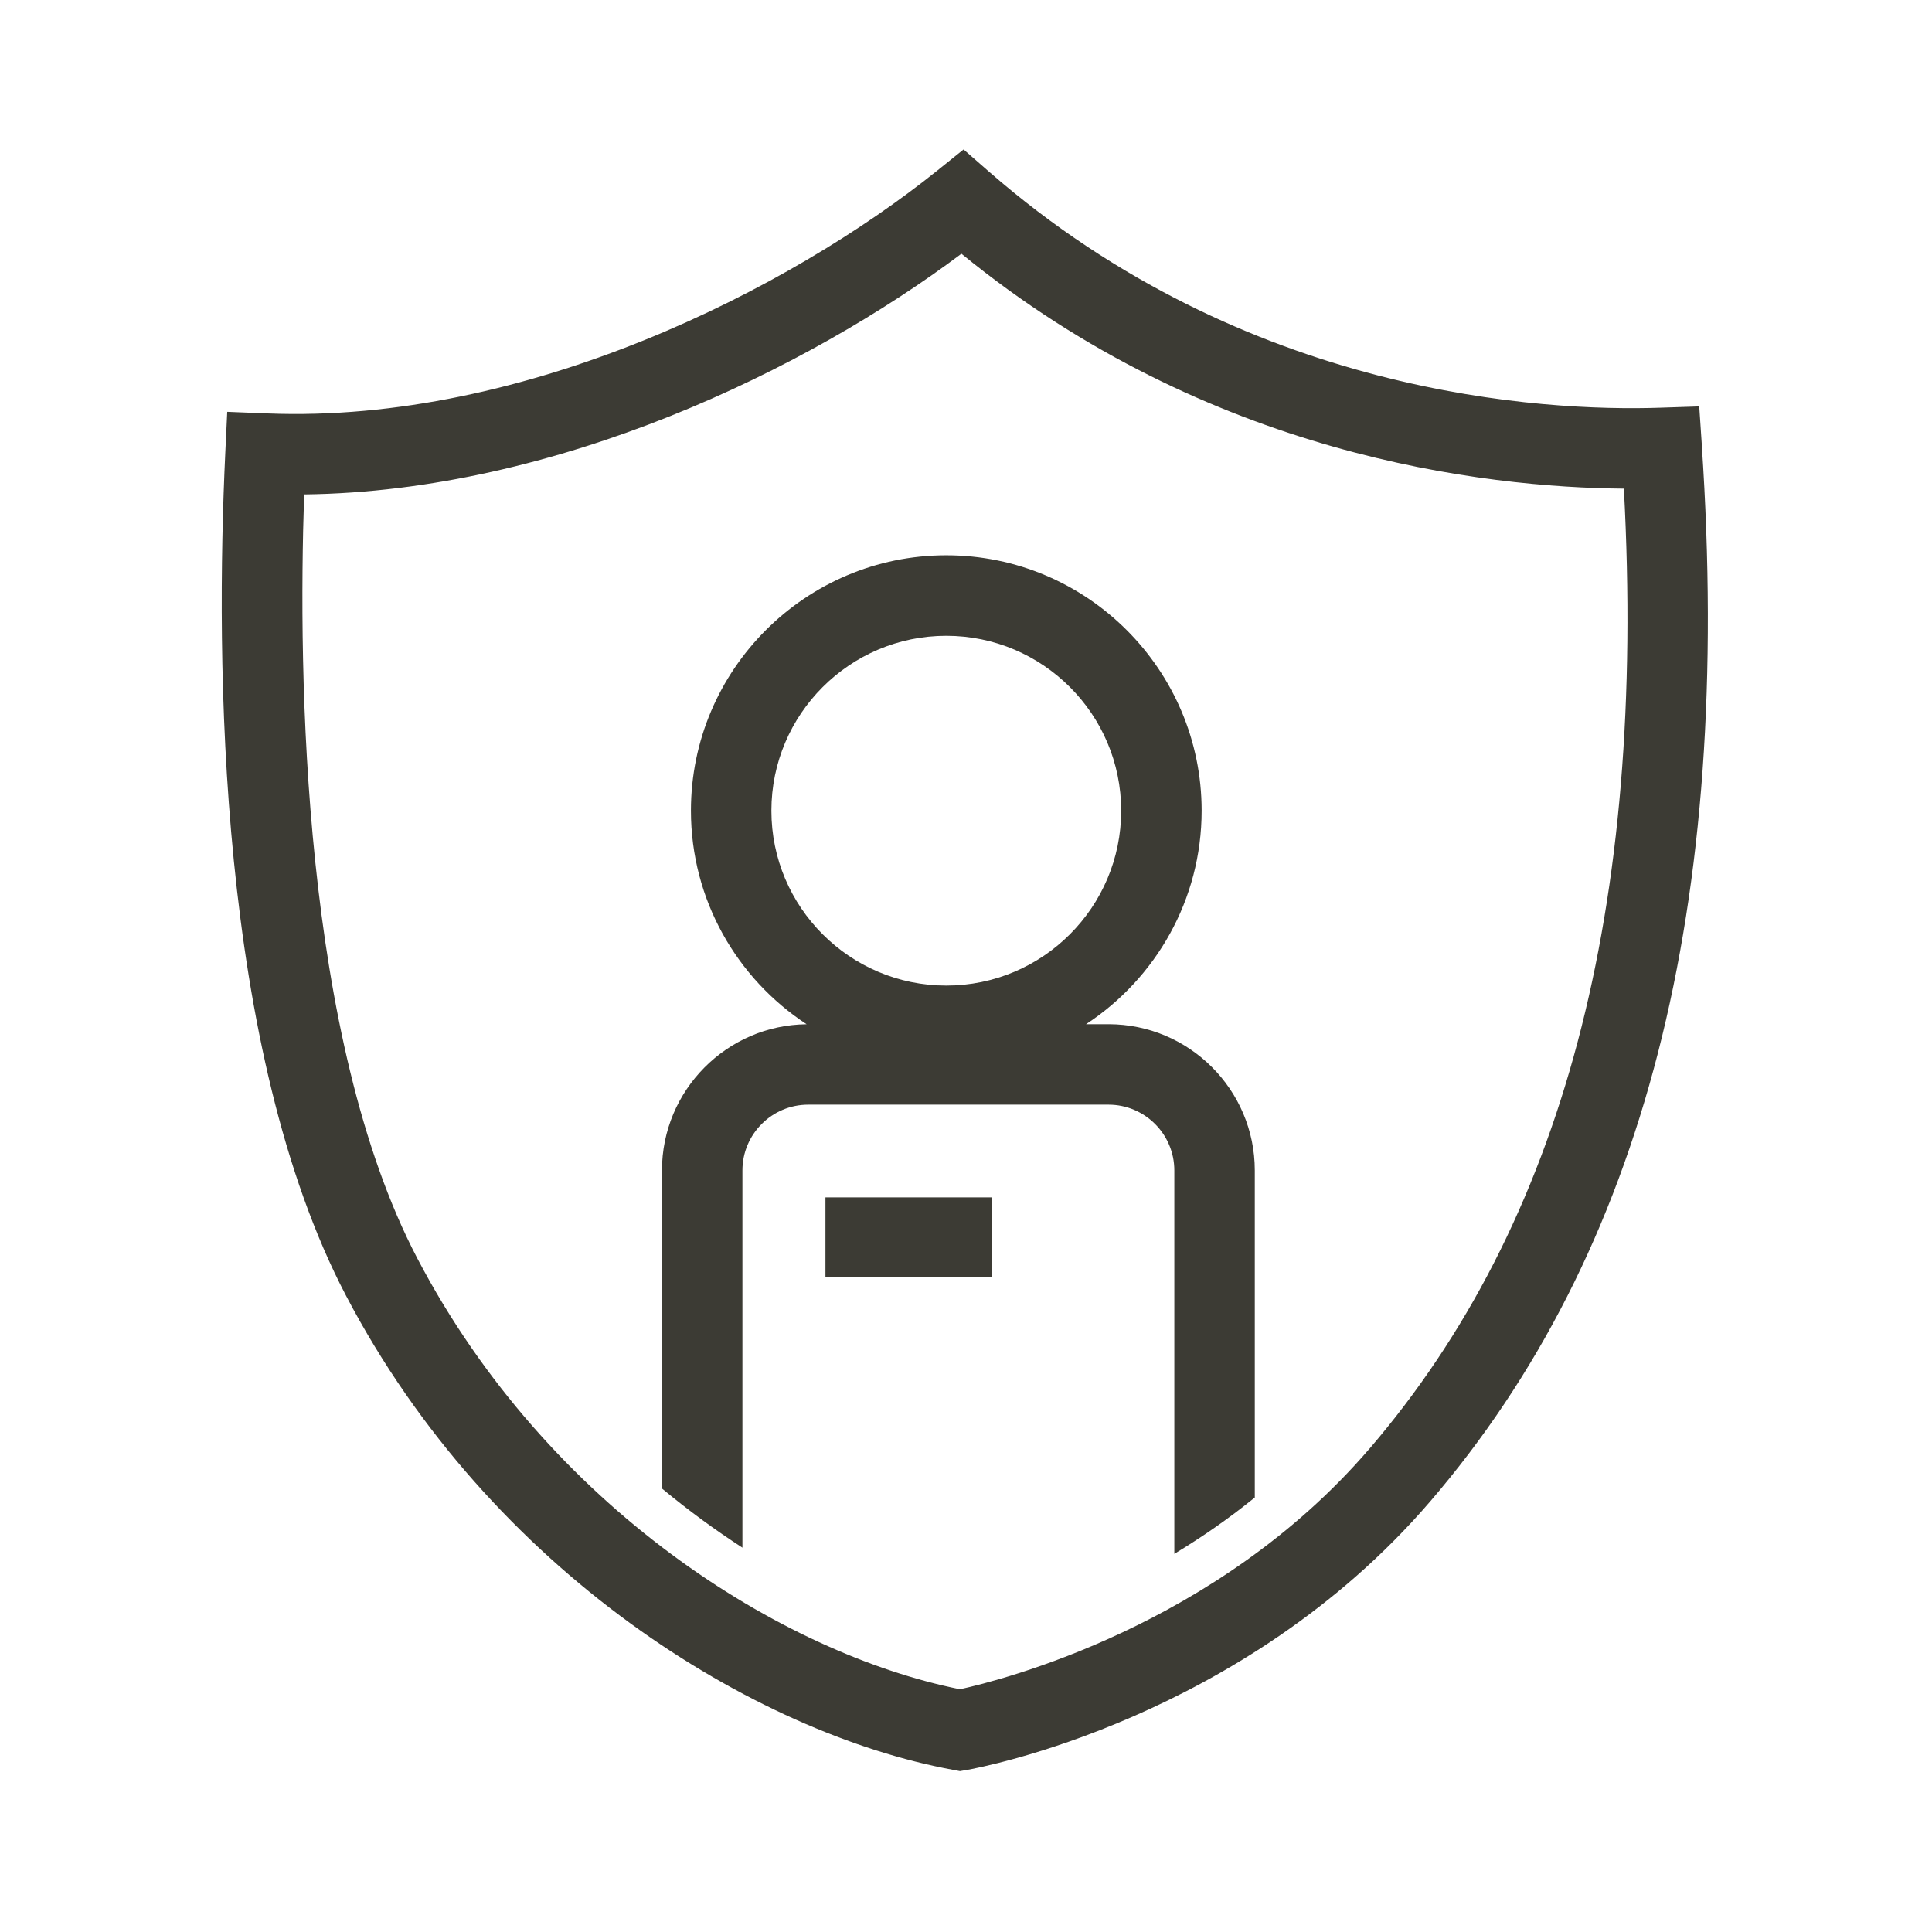
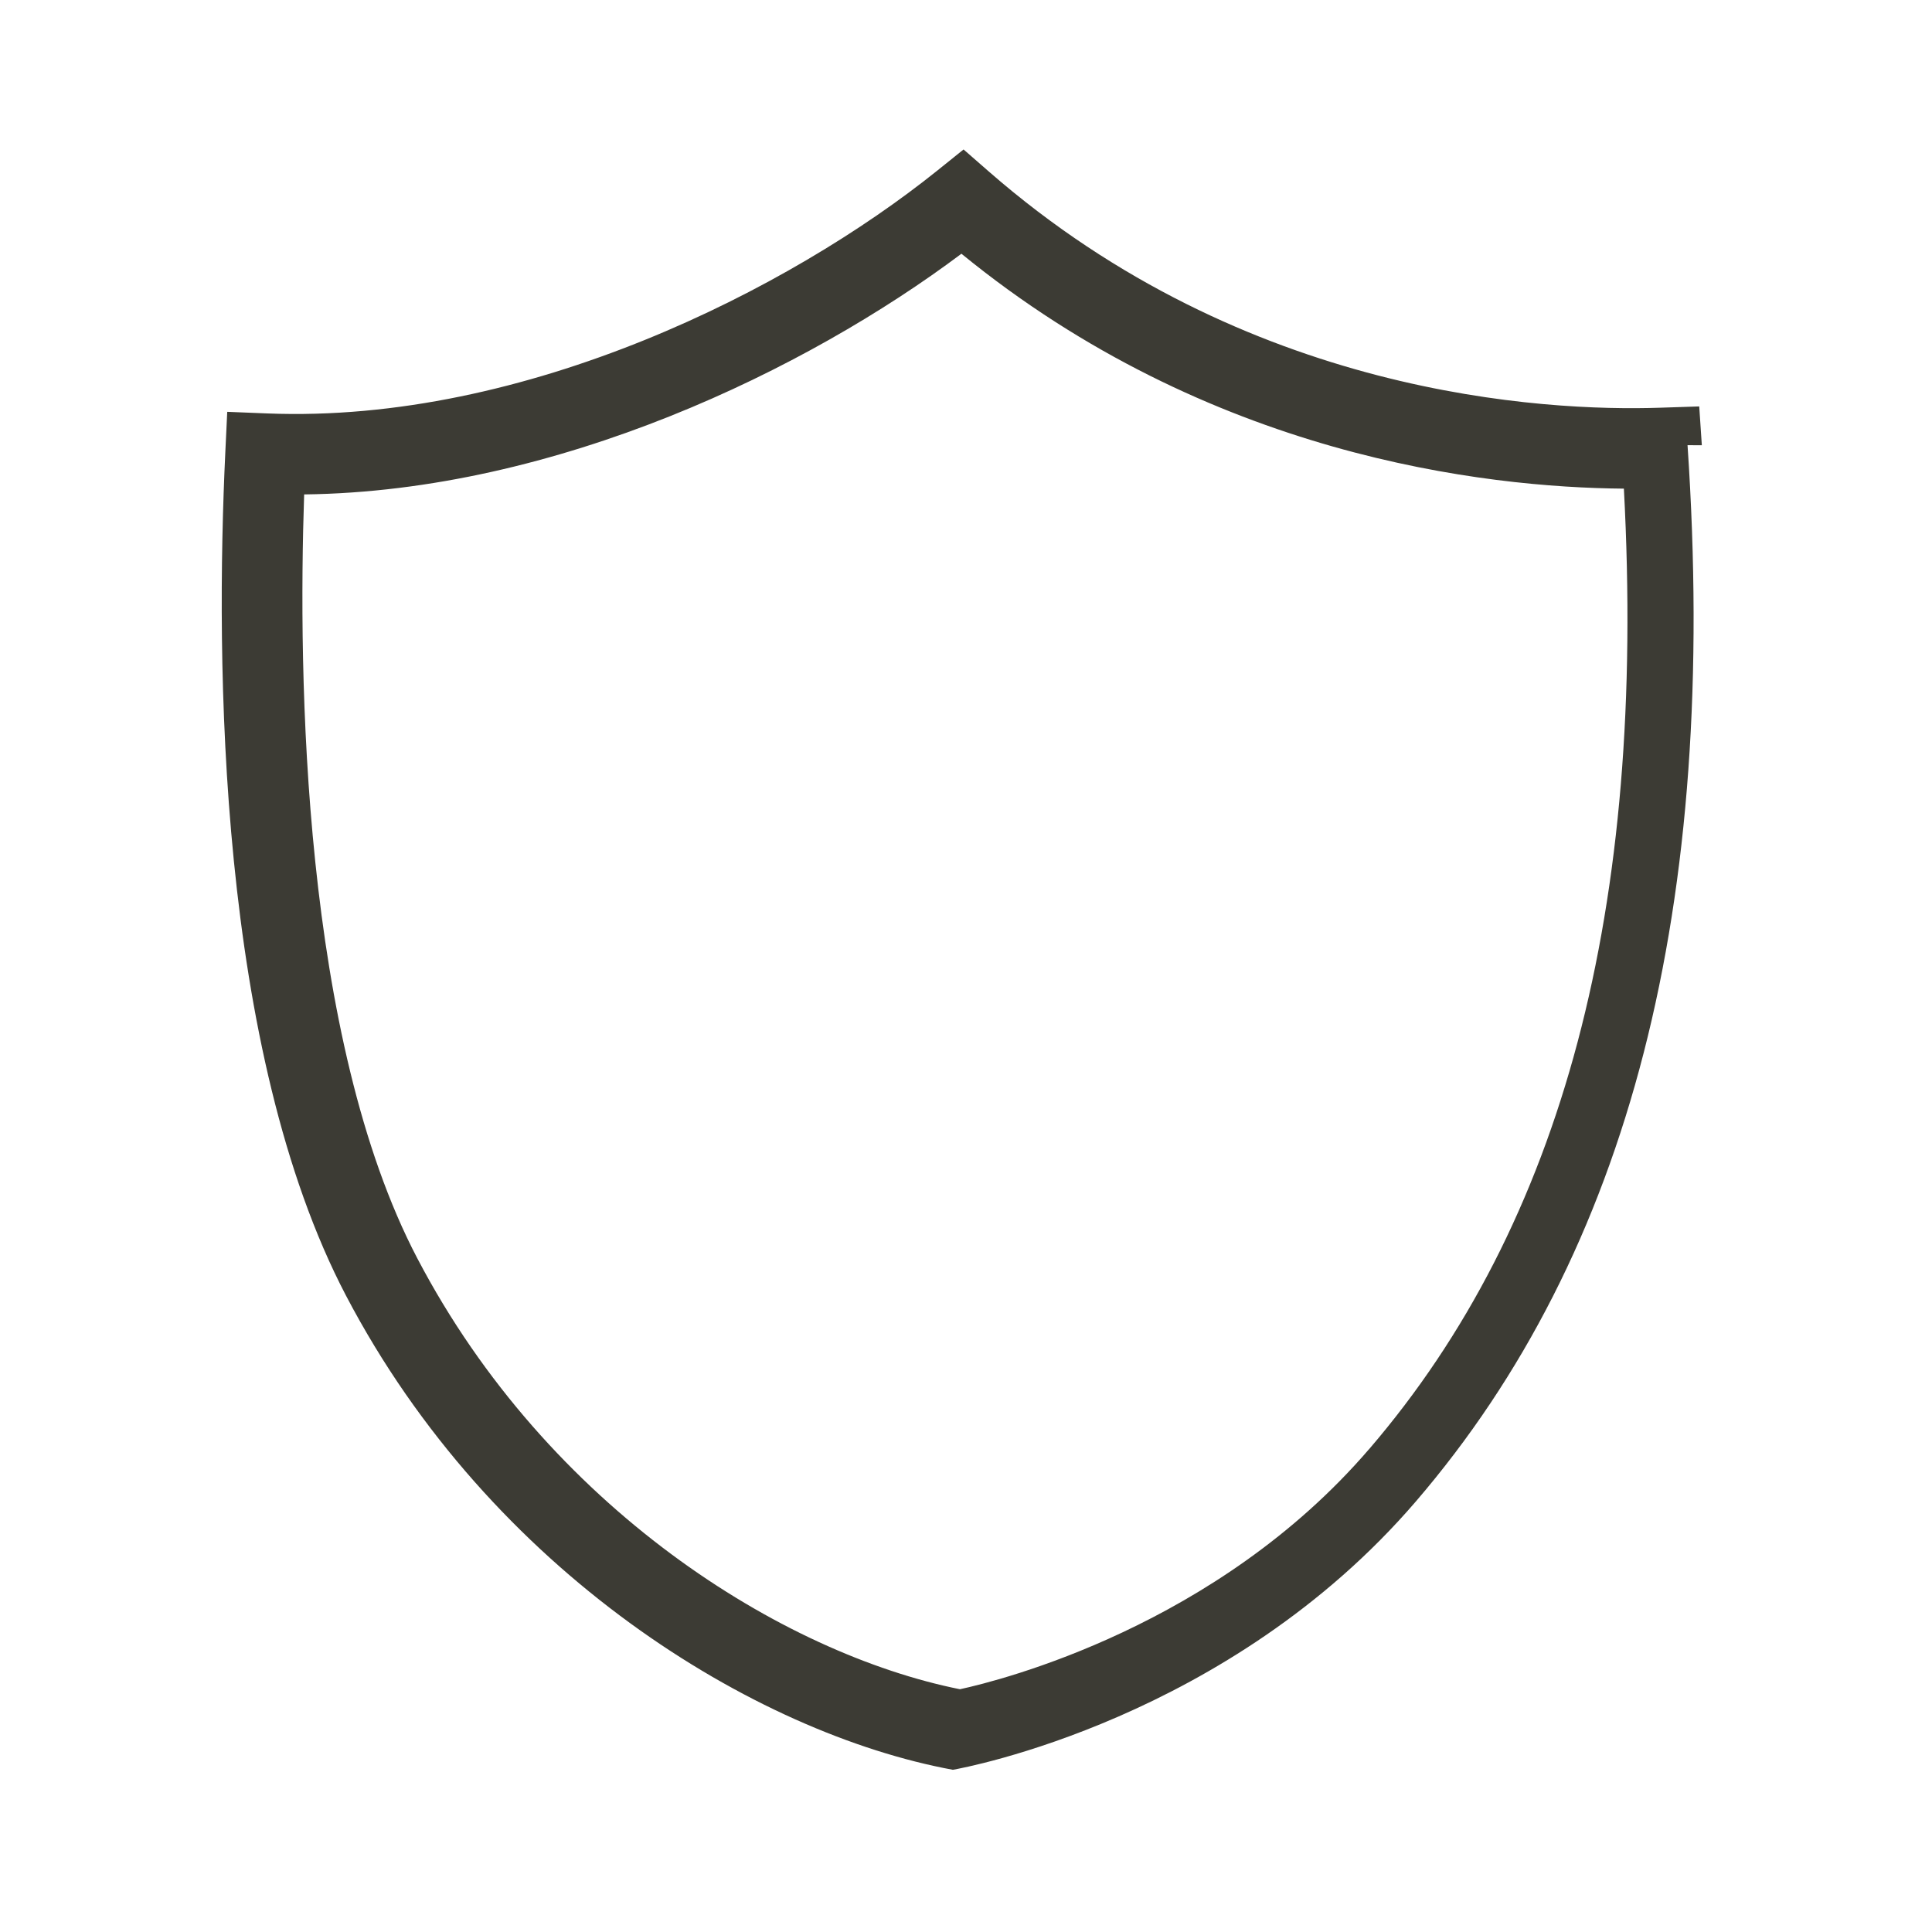
<svg xmlns="http://www.w3.org/2000/svg" id="Finale_Icons" width="144mm" height="144mm" viewBox="0 0 408.19 408.19">
  <defs>
    <style>.cls-1{fill:#3c3b34;}</style>
  </defs>
  <g id="allgemein">
-     <rect class="cls-1" x="174.4" y="252.98" width="35.23" height="16.85" />
-     <path class="cls-1" d="M234.21,216.39h-4.75c14.69-9.65,24.42-26.26,24.42-45.12,0-29.75-24.2-53.95-53.95-53.95s-53.95,24.2-53.95,53.95c0,18.86,9.73,35.48,24.44,45.13-16.88.18-30.56,13.97-30.56,30.89v67.2c5.57,4.62,11.27,8.79,17,12.5v-79.7c0-7.67,6.24-13.9,13.9-13.9h63.45c7.67,0,13.9,6.24,13.9,13.9v81c5.64-3.4,11.38-7.34,17-11.9v-69.1c0-17.04-13.86-30.9-30.9-30.9ZM199.93,134.33c20.37,0,36.95,16.57,36.95,36.95s-16.57,36.95-36.95,36.95-36.95-16.57-36.95-36.95,16.57-36.95,36.95-36.95Z" />
-     <path class="cls-1" d="M359.56,94.07l-.55-8.2-8.21.27c-24.53.82-87.47-2.41-141.86-49.88l-5.36-4.68-5.55,4.46c-31.16,25.03-86.92,53.49-141.59,51.31l-8.43-.34-.4,8.43c-2.11,44.38-1.61,126.56,25.5,178.31,30.66,58.51,86.49,92.48,128.21,100.17l1.5.28,1.51-.26c2.36-.41,58.31-10.68,97.85-56.73,45.19-52.63,63.96-125.62,57.37-223.13ZM289.29,306.13c-32.16,37.45-77.83,48.89-86.47,50.77-37.5-7.52-87.03-38.33-114.65-91.04-24.3-46.37-25.21-123.12-23.91-161.4,53.37-.62,106.31-26.43,138.87-50.85,52.23,42.68,110.34,49.39,139.96,49.63,4.75,88.81-12.87,155.24-53.79,202.89Z" />
+     <path class="cls-1" d="M359.56,94.07l-.55-8.2-8.21.27c-24.53.82-87.47-2.41-141.86-49.88l-5.36-4.68-5.55,4.46c-31.16,25.03-86.92,53.49-141.59,51.31l-8.43-.34-.4,8.43c-2.11,44.38-1.61,126.56,25.5,178.31,30.66,58.51,86.49,92.48,128.21,100.17c2.36-.41,58.31-10.68,97.85-56.73,45.19-52.63,63.96-125.62,57.37-223.13ZM289.29,306.13c-32.16,37.45-77.83,48.89-86.47,50.77-37.5-7.52-87.03-38.33-114.65-91.04-24.3-46.37-25.21-123.12-23.91-161.4,53.37-.62,106.31-26.43,138.87-50.85,52.23,42.68,110.34,49.39,139.96,49.63,4.75,88.81-12.87,155.24-53.79,202.89Z" />
  </g>
</svg>